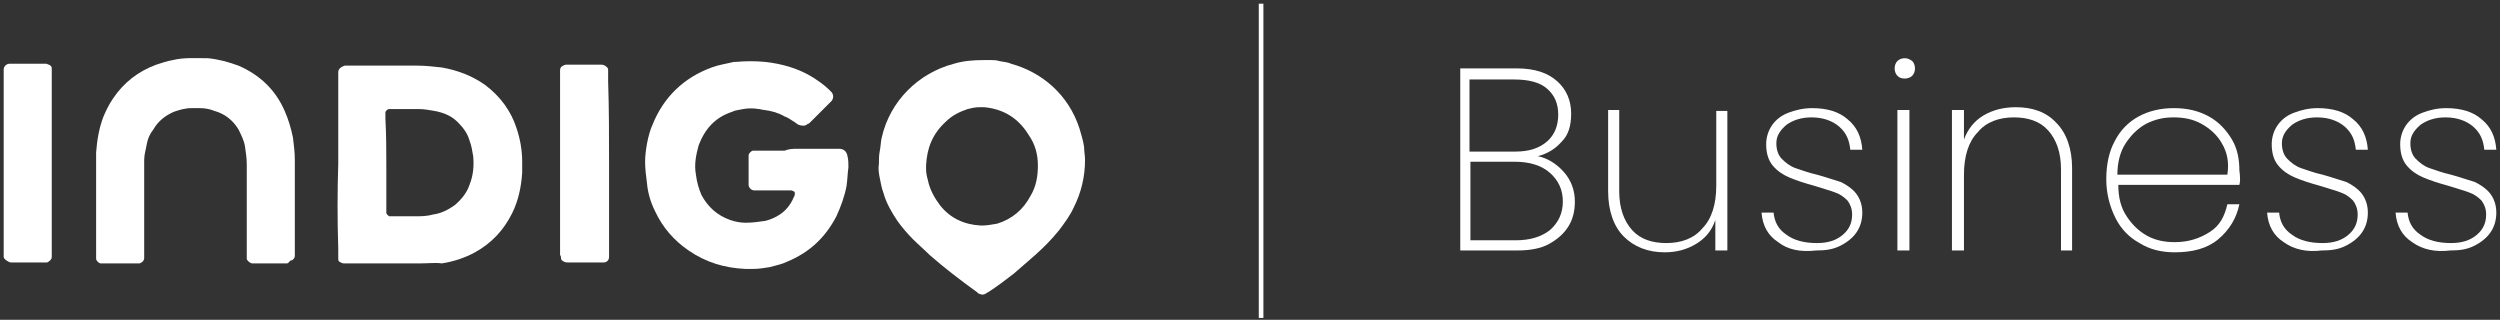
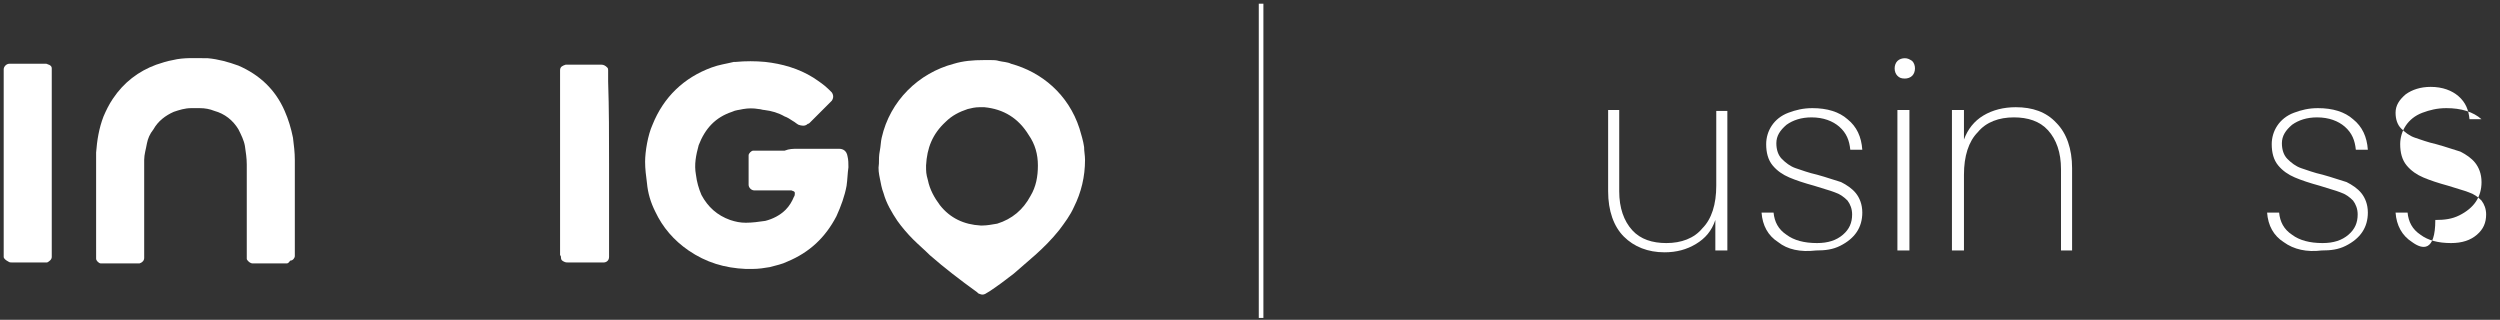
<svg xmlns="http://www.w3.org/2000/svg" version="1.1" id="Layer_1" x="0px" y="0px" viewBox="0 0 270.5 34.6" style="enable-background:new 0 0 270.5 34.6;" xml:space="preserve">
  <rect x="0" y="0" width="270.5" height="34.6" fill="#333333" stroke="none" />
  <style type="text/css">
	.st0{fill:#FFFFFF;}
	.st1{enable-background:new    ;}
	.st2{display:none;}
	.st3{display:inline;fill:#B80E80;}
</style>
  <g id="English">
    <g>
      <g>
        <g>
          <g>
            <g>
              <path class="st0" d="M106.5,6.5c0.1,0,0.4,0,0.7,0s0.6,0,0.9,0.1c0.4,0.1,0.9,0.1,1.3,0.3c3.3,0.9,6.2,3.3,7.4,7        c0.2,0.7,0.4,1.3,0.5,2c0,0.5,0.1,0.9,0.1,1.4c0,1.8-0.4,3.5-1.2,5.1c-0.4,0.9-1,1.7-1.6,2.5c-0.8,1-1.7,1.9-2.6,2.7        c-0.8,0.7-1.5,1.3-2.3,2c-0.9,0.7-1.7,1.3-2.6,1.9c-0.2,0.1-0.3,0.2-0.5,0.3s-0.4,0.1-0.6,0c-0.1,0-0.2-0.1-0.3-0.2        c-1.8-1.3-3.5-2.6-5.1-4c-0.6-0.6-1.2-1.1-1.8-1.7c-0.6-0.6-1.2-1.3-1.7-2c-0.6-0.9-1.2-1.9-1.5-3c-0.2-0.5-0.3-1.1-0.4-1.6        s-0.2-1-0.1-1.6c0-0.5,0-0.9,0.1-1.4s0.1-1,0.2-1.4c0.9-4,4-7,7.8-8C104.2,6.6,105.2,6.5,106.5,6.5z M100.2,17.9        c0,0.7,0,0.9,0.2,1.6c0.2,1,0.7,1.9,1.3,2.7c1.1,1.4,2.6,2.1,4.4,2.2c0.1,0,0.1,0,0.2,0c0.5,0,1-0.1,1.6-0.2        c1.6-0.5,2.8-1.5,3.6-3c0.6-1,0.8-2.1,0.8-3.3s-0.3-2.3-1-3.3c-1.1-1.8-2.7-2.8-4.8-3c-0.2,0-0.4,0-0.5,0        c-0.5,0-0.9,0.1-1.3,0.2c-0.9,0.3-1.7,0.7-2.4,1.4C100.9,14.5,100.3,16,100.2,17.9z" />
-               <path class="st0" d="M36.6,17.7c0-3,0-6.1,0-9.1c0-0.3,0-0.6,0-0.8c0-0.4,0.4-0.6,0.7-0.7c0.1,0,0.2,0,0.3,0        c0.2,0,0.4,0,0.6,0c2.3,0,4.6,0,6.9,0c0.9,0,1.8,0.1,2.7,0.2c1.7,0.3,3.3,0.9,4.7,1.9c1.6,1.2,2.8,2.8,3.4,4.7        c0.4,1.2,0.6,2.4,0.6,3.6c0,0.4,0,0.8,0,1.2c-0.1,1.5-0.4,3-1.1,4.4c-0.9,1.8-2.2,3.2-4,4.2c-1.1,0.6-2.3,1-3.6,1.2        c-0.6-0.1-1.5,0-2.3,0c-2.6,0-5.2,0-7.8,0c-0.2,0-0.4,0-0.5,0c-0.2,0-0.3-0.1-0.5-0.2c-0.1-0.1-0.1-0.2-0.1-0.3s0-0.2,0-0.3        c0-0.3,0-0.6,0-0.8C36.5,23.8,36.5,20.7,36.6,17.7C36.5,17.7,36.6,17.7,36.6,17.7z M41.8,17.8L41.8,17.8c0,1.4,0,2.7,0,4.1        c0,0.3,0,0.6,0,0.8c0,0.1,0,0.2,0,0.3c0,0.2,0.2,0.3,0.3,0.4c0.2,0,0.3,0,0.5,0c0.8,0,1.5,0,2.3,0c0.7,0,1.3,0,2-0.2        c0.8-0.1,1.6-0.5,2.3-1c0.7-0.6,1.3-1.3,1.6-2.2c0.4-1,0.5-2,0.4-3.1c-0.1-0.6-0.2-1.2-0.4-1.7c-0.2-0.7-0.6-1.3-1.1-1.8        C49,12.6,48.1,12.2,47,12c-0.6-0.1-1.1-0.2-1.7-0.2c-0.9,0-1.8,0-2.7,0c-0.2,0-0.3,0-0.5,0s-0.3,0.2-0.4,0.3        c0,0.2,0,0.5,0,0.7C41.8,14.7,41.8,16.3,41.8,17.8z" />
              <path class="st0" d="M86.3,16.1c1.2,0,2.5,0,3.7,0c0.3,0,0.6,0,0.8,0c0.4,0,0.8,0.2,0.9,0.8c0.1,0.4,0.1,0.8,0.1,1.2        c-0.1,0.7-0.1,1.3-0.2,2c-0.2,1.1-0.6,2.2-1.1,3.3c-1.2,2.3-2.9,3.9-5.3,4.9c-0.6,0.3-1.2,0.4-1.9,0.6        c-0.6,0.1-1.2,0.2-1.9,0.2c-0.2,0-0.5,0-0.7,0c-2.3-0.1-4.3-0.7-6.2-2c-1.6-1.1-2.8-2.5-3.6-4.2c-0.5-1-0.8-2-0.9-3.1        c-0.1-0.8-0.2-1.5-0.2-2.3c0-1.1,0.3-2.9,0.8-4c1.2-3,3.4-5.1,6.4-6.2c0.8-0.3,1.6-0.4,2.4-0.6c0.1,0,0.1,0,0.2,0        c1.1-0.1,2.1-0.1,3.2,0c1.8,0.2,3.6,0.7,5.2,1.7c0.6,0.4,1.2,0.8,1.7,1.3c0.1,0.1,0.2,0.2,0.3,0.3c0.2,0.3,0.2,0.6,0,0.9        c-0.1,0.1-0.2,0.2-0.3,0.3c-0.7,0.7-1.4,1.4-2.1,2.1c0,0-0.1,0.1-0.2,0.1c-0.3,0.3-0.7,0.2-1,0.1c-0.2-0.1-0.4-0.3-0.6-0.4        c-0.3-0.2-0.6-0.4-0.9-0.5c-0.7-0.4-1.4-0.6-2.2-0.7c-0.2,0-0.4-0.1-0.6-0.1c-0.6-0.1-1.1-0.1-1.7,0c-0.4,0.1-0.8,0.1-1.2,0.3        c-1.8,0.6-2.9,1.8-3.6,3.6c-0.3,1.1-0.5,2.1-0.3,3.2c0.1,0.8,0.3,1.5,0.6,2.2c0.7,1.3,1.7,2.2,3.1,2.7        c0.6,0.2,1.1,0.3,1.7,0.3c0.7,0,1.4-0.1,2.1-0.2c0.8-0.2,1.6-0.6,2.2-1.2c0.4-0.4,0.7-0.9,0.9-1.4C86,21.2,86,21,86,20.9        s0-0.1-0.1-0.2c-0.1,0-0.2-0.1-0.3-0.1c-0.5,0-1,0-1.5,0c-0.6,0-1.3,0-1.9,0c-0.2,0-0.4,0-0.6,0c-0.3,0-0.6-0.3-0.6-0.6        c0-0.1,0-0.1,0-0.2c0-0.9,0-1.9,0-2.8c0-0.1,0-0.1,0-0.2c0-0.2,0.3-0.5,0.5-0.5c0.1,0,0.1,0,0.2,0s0.3,0,0.4,0        c0.9,0,1.9,0,2.8,0C85.4,16.1,85.8,16.1,86.3,16.1L86.3,16.1z" />
              <path class="st0" d="M10.4,21.8c0-1.3,0-2.6,0-3.9c0-0.5,0-0.9,0-1.4c0.1-1.3,0.3-2.6,0.8-3.9c0.3-0.7,0.6-1.3,1-1.9        c1.2-1.8,2.8-3,4.7-3.7c0.6-0.2,1.2-0.4,1.8-0.5c1.2-0.3,2.5-0.2,3.8-0.2c1.1,0.1,2.2,0.4,3.3,0.8c2.3,1,4,2.6,5,4.9        c0.4,0.9,0.7,1.9,0.9,2.9c0.1,0.8,0.2,1.6,0.2,2.4c0,3.2,0,6.5,0,9.7c0,0.2,0,0.5,0,0.7s-0.2,0.5-0.5,0.5        c-0.2,0.3-0.3,0.3-0.4,0.3c-1.2,0-2.3,0-3.5,0c-0.1,0-0.1,0-0.2,0s-0.3-0.1-0.4-0.2s-0.2-0.2-0.2-0.3s0-0.2,0-0.3        c0-0.3,0-0.6,0-0.9c0-2.7,0-5.5,0-8.2c0-0.3,0-0.6,0-0.8c0-0.7-0.1-1.3-0.2-2c-0.1-0.6-0.4-1.2-0.7-1.8c-0.6-1-1.5-1.7-2.6-2        c-0.5-0.2-1-0.3-1.6-0.3c-0.3,0-0.6,0-0.9,0c-0.7,0-1.3,0.2-1.9,0.4c-0.9,0.4-1.7,1-2.2,1.9c-0.4,0.5-0.6,1-0.7,1.5        c-0.1,0.6-0.3,1.2-0.3,1.8c0,0.3,0,0.6,0,0.9c0,2.9,0,5.8,0,8.6c0,0.4,0,0.7,0,1.1c0,0.3-0.2,0.5-0.5,0.6c-0.1,0-0.2,0-0.3,0        c-1.2,0-2.4,0-3.6,0c-0.1,0-0.2,0-0.3,0c-0.2,0-0.5-0.3-0.5-0.5c0-0.3,0-0.6,0-0.8C10.4,25.3,10.4,23.6,10.4,21.8L10.4,21.8z" />
              <path class="st0" d="M65.9,17.7c0,3,0,6,0,9c0,0.4,0,0.7,0,1.1s-0.3,0.6-0.6,0.6c-0.1,0-0.2,0-0.3,0c-1.2,0-2.3,0-3.5,0        c-0.2,0-0.3,0-0.5-0.1s-0.3-0.2-0.3-0.4c0-0.1,0-0.2-0.1-0.3c0-0.3,0-0.6,0-0.8c0-6.1,0-12.1,0-18.2c0-0.4,0-0.7,0-1        c0-0.4,0.3-0.5,0.6-0.6h0.1c0.1,0,0.1,0,0.2,0c1.1,0,2.2,0,3.4,0C65,7,65,7,65.1,7c0.2,0,0.4,0.1,0.6,0.3        c0.1,0.1,0.1,0.2,0.1,0.3c0,0.1,0,0.2,0,0.3c0,0.3,0,0.6,0,0.9C65.9,11.8,65.9,14.7,65.9,17.7z" />
              <path class="st0" d="M5.6,17.7c0,3,0,6.1,0,9.1c0,0.4,0,0.7,0,1s-0.3,0.5-0.5,0.6c-0.1,0-0.2,0-0.3,0c-1.2,0-2.3,0-3.5,0        c-0.1,0-0.3,0-0.4-0.1c-0.2-0.1-0.5-0.3-0.5-0.5c0-0.1,0-0.2,0-0.3c0-0.3,0-0.6,0-0.8c0-6,0-12,0-18.1c0-0.4,0-0.7,0-1.1        c0-0.3,0.3-0.6,0.6-0.6c0.1,0,0.2,0,0.3,0c1.1,0,2.2,0,3.4,0c0.1,0,0.2,0,0.3,0S5.2,7,5.3,7c0.2,0.1,0.3,0.2,0.3,0.4        c0,0.1,0,0.2,0,0.3c0,0.3,0,0.6,0,0.9C5.6,11.7,5.6,14.7,5.6,17.7z" />
            </g>
          </g>
        </g>
      </g>
    </g>
    <rect x="136.2" y="0.4" class="st0" width="0.5" height="34" />
    <g class="st1">
-       <path class="st0" d="M169.2,18.6c0.8,0.9,1.2,2,1.2,3.2c0,1-0.2,1.9-0.7,2.7s-1.2,1.4-2.1,1.9c-0.9,0.5-2.1,0.7-3.4,0.7H158V7.4    h6.1c2,0,3.4,0.5,4.4,1.4s1.5,2.1,1.5,3.5c0,1.3-0.3,2.3-1,3c-0.7,0.8-1.5,1.3-2.6,1.6C167.4,17.1,168.4,17.7,169.2,18.6z     M159.1,16.4h4.9c1.5,0,2.6-0.4,3.4-1.1c0.8-0.7,1.2-1.7,1.2-2.9s-0.4-2.1-1.2-2.8s-2-1-3.6-1H159v7.8H159.1z M167.7,24.9    c0.9-0.8,1.4-1.8,1.4-3.1s-0.5-2.3-1.4-3.1s-2.2-1.2-3.8-1.2h-4.8V26h4.9C165.6,26,166.8,25.6,167.7,24.9z" />
      <path class="st0" d="M186.9,11.9v15.2h-1.3v-3.3c-0.4,1.2-1.1,2-2.1,2.6s-2.1,0.9-3.4,0.9c-1.8,0-3.3-0.6-4.4-1.7    c-1.1-1.1-1.7-2.8-1.7-4.9v-8.8h1.2v8.8c0,1.8,0.5,3.2,1.4,4.2s2.2,1.4,3.7,1.4c1.6,0,3-0.5,3.9-1.6c1-1,1.5-2.6,1.5-4.6V12h1.2    L186.9,11.9L186.9,11.9z" />
      <path class="st0" d="M192.4,26.2c-1.1-0.7-1.7-1.8-1.8-3.2h1.3c0.1,1,0.5,1.8,1.4,2.4c0.8,0.6,1.9,0.9,3.3,0.9    c1.2,0,2.1-0.3,2.8-0.9s1-1.3,1-2.2c0-0.6-0.2-1.1-0.5-1.5c-0.4-0.4-0.8-0.7-1.4-0.9c-0.5-0.2-1.3-0.4-2.2-0.7    c-1.1-0.3-2-0.6-2.7-0.9s-1.3-0.7-1.8-1.3s-0.7-1.4-0.7-2.3c0-0.7,0.2-1.4,0.6-2s1-1.1,1.8-1.4s1.6-0.5,2.6-0.5    c1.6,0,2.9,0.4,3.8,1.2c1,0.8,1.5,1.9,1.6,3.3h-1.3c-0.1-1-0.4-1.8-1.2-2.5c-0.7-0.6-1.7-1-3-1c-1.1,0-2,0.3-2.7,0.8    c-0.7,0.6-1.1,1.2-1.1,2c0,0.7,0.2,1.3,0.6,1.7c0.4,0.4,0.9,0.8,1.5,1s1.4,0.5,2.3,0.7c1.1,0.3,1.9,0.6,2.6,0.8    c0.6,0.3,1.2,0.7,1.6,1.2c0.4,0.5,0.7,1.2,0.7,2.1c0,0.8-0.2,1.5-0.6,2.1c-0.4,0.6-1,1.1-1.8,1.5s-1.6,0.5-2.6,0.5    C194.8,27.3,193.4,27,192.4,26.2z" />
      <path class="st0" d="M205.3,8.2C205.1,8,205,7.7,205,7.4s0.1-0.6,0.3-0.8c0.2-0.2,0.5-0.3,0.8-0.3s0.5,0.1,0.8,0.3    c0.2,0.2,0.3,0.5,0.3,0.8s-0.1,0.6-0.3,0.8s-0.5,0.3-0.8,0.3C205.7,8.5,205.5,8.4,205.3,8.2z M206.6,11.9v15.2h-1.3V11.9H206.6z" />
      <path class="st0" d="M222.5,13.3c1.1,1.1,1.7,2.8,1.7,4.9v8.9H223v-8.8c0-1.8-0.5-3.2-1.4-4.2s-2.2-1.4-3.7-1.4    c-1.6,0-3,0.5-3.9,1.6c-1,1-1.5,2.6-1.5,4.6v8.2h-1.3V11.9h1.3v3.2c0.4-1.1,1.1-2,2.1-2.6s2.2-0.9,3.5-0.9    C219.9,11.6,221.4,12.1,222.5,13.3z" />
-       <path class="st0" d="M242.3,20h-13.1c0,1.4,0.3,2.5,0.9,3.4s1.3,1.6,2.2,2.1s1.9,0.7,3,0.7c1.5,0,2.7-0.4,3.8-1.1s1.6-1.7,1.9-3    h1.3c-0.3,1.5-1.1,2.8-2.3,3.8s-2.8,1.4-4.7,1.4c-1.4,0-2.7-0.3-3.8-1c-1.1-0.6-2-1.5-2.6-2.7s-1-2.6-1-4.2s0.3-3,0.9-4.1    c0.6-1.2,1.5-2.1,2.6-2.7s2.4-0.9,3.8-0.9c1.5,0,2.7,0.3,3.8,0.9c1.1,0.6,1.9,1.5,2.5,2.5s0.8,2.2,0.8,3.3    C242.4,19.2,242.4,19.7,242.3,20z M240.4,15.5c-0.5-0.9-1.3-1.6-2.2-2.1s-1.9-0.7-3-0.7s-2,0.2-3,0.7c-0.9,0.5-1.6,1.2-2.2,2.1    c-0.6,0.9-0.9,2.1-0.9,3.4H241C241.2,17.6,241,16.5,240.4,15.5z" />
      <path class="st0" d="M247.1,26.2c-1.1-0.7-1.7-1.8-1.8-3.2h1.3c0.1,1,0.5,1.8,1.4,2.4c0.8,0.6,1.9,0.9,3.3,0.9    c1.2,0,2.1-0.3,2.8-0.9s1-1.3,1-2.2c0-0.6-0.2-1.1-0.5-1.5c-0.4-0.4-0.8-0.7-1.4-0.9c-0.5-0.2-1.3-0.4-2.2-0.7    c-1.1-0.3-2-0.6-2.7-0.9s-1.3-0.7-1.8-1.3s-0.7-1.4-0.7-2.3c0-0.7,0.2-1.4,0.6-2s1-1.1,1.8-1.4s1.6-0.5,2.6-0.5    c1.6,0,2.9,0.4,3.8,1.2c1,0.8,1.5,1.9,1.6,3.3h-1.3c-0.1-1-0.4-1.8-1.2-2.5c-0.7-0.6-1.7-1-3-1c-1.1,0-2,0.3-2.7,0.8    c-0.7,0.6-1.1,1.2-1.1,2c0,0.7,0.2,1.3,0.6,1.7s0.9,0.8,1.5,1s1.4,0.5,2.3,0.7c1.1,0.3,1.9,0.6,2.6,0.8c0.6,0.3,1.2,0.7,1.6,1.2    s0.7,1.2,0.7,2.1c0,0.8-0.2,1.5-0.6,2.1s-1,1.1-1.8,1.5s-1.6,0.5-2.6,0.5C249.6,27.3,248.2,27,247.1,26.2z" />
-       <path class="st0" d="M261,26.2c-1.1-0.7-1.7-1.8-1.8-3.2h1.3c0.1,1,0.5,1.8,1.4,2.4c0.8,0.6,1.9,0.9,3.3,0.9    c1.2,0,2.1-0.3,2.8-0.9s1-1.3,1-2.2c0-0.6-0.2-1.1-0.5-1.5c-0.4-0.4-0.8-0.7-1.4-0.9c-0.5-0.2-1.3-0.4-2.2-0.7    c-1.1-0.3-2-0.6-2.7-0.9s-1.3-0.7-1.8-1.3s-0.7-1.4-0.7-2.3c0-0.7,0.2-1.4,0.6-2s1-1.1,1.8-1.4s1.6-0.5,2.6-0.5    c1.6,0,2.9,0.4,3.8,1.2c1,0.8,1.5,1.9,1.6,3.3h-1.3c-0.1-1-0.4-1.8-1.2-2.5c-0.7-0.6-1.7-1-3-1c-1.1,0-2,0.3-2.7,0.8    c-0.7,0.6-1.1,1.2-1.1,2c0,0.7,0.2,1.3,0.6,1.7s0.9,0.8,1.5,1s1.4,0.5,2.3,0.7c1.1,0.3,1.9,0.6,2.6,0.8c0.6,0.3,1.2,0.7,1.6,1.2    s0.7,1.2,0.7,2.1c0,0.8-0.2,1.5-0.6,2.1s-1,1.1-1.8,1.5s-1.6,0.5-2.6,0.5C263.5,27.3,262.1,27,261,26.2z" />
+       <path class="st0" d="M261,26.2c-1.1-0.7-1.7-1.8-1.8-3.2h1.3c0.1,1,0.5,1.8,1.4,2.4c0.8,0.6,1.9,0.9,3.3,0.9    c1.2,0,2.1-0.3,2.8-0.9s1-1.3,1-2.2c0-0.6-0.2-1.1-0.5-1.5c-0.4-0.4-0.8-0.7-1.4-0.9c-0.5-0.2-1.3-0.4-2.2-0.7    c-1.1-0.3-2-0.6-2.7-0.9s-1.3-0.7-1.8-1.3s-0.7-1.4-0.7-2.3c0-0.7,0.2-1.4,0.6-2s1-1.1,1.8-1.4s1.6-0.5,2.6-0.5    c1.6,0,2.9,0.4,3.8,1.2h-1.3c-0.1-1-0.4-1.8-1.2-2.5c-0.7-0.6-1.7-1-3-1c-1.1,0-2,0.3-2.7,0.8    c-0.7,0.6-1.1,1.2-1.1,2c0,0.7,0.2,1.3,0.6,1.7s0.9,0.8,1.5,1s1.4,0.5,2.3,0.7c1.1,0.3,1.9,0.6,2.6,0.8c0.6,0.3,1.2,0.7,1.6,1.2    s0.7,1.2,0.7,2.1c0,0.8-0.2,1.5-0.6,2.1s-1,1.1-1.8,1.5s-1.6,0.5-2.6,0.5C263.5,27.3,262.1,27,261,26.2z" />
    </g>
  </g>
  <g id="Layer_2_00000061445135229573651020000001783170418132391831_" class="st2">
    <rect x="-35.8" y="0.6" class="st3" width="36.1" height="28.6" />
-     <rect x="270.1" y="4.9" class="st3" width="36.1" height="28.6" />
  </g>
</svg>